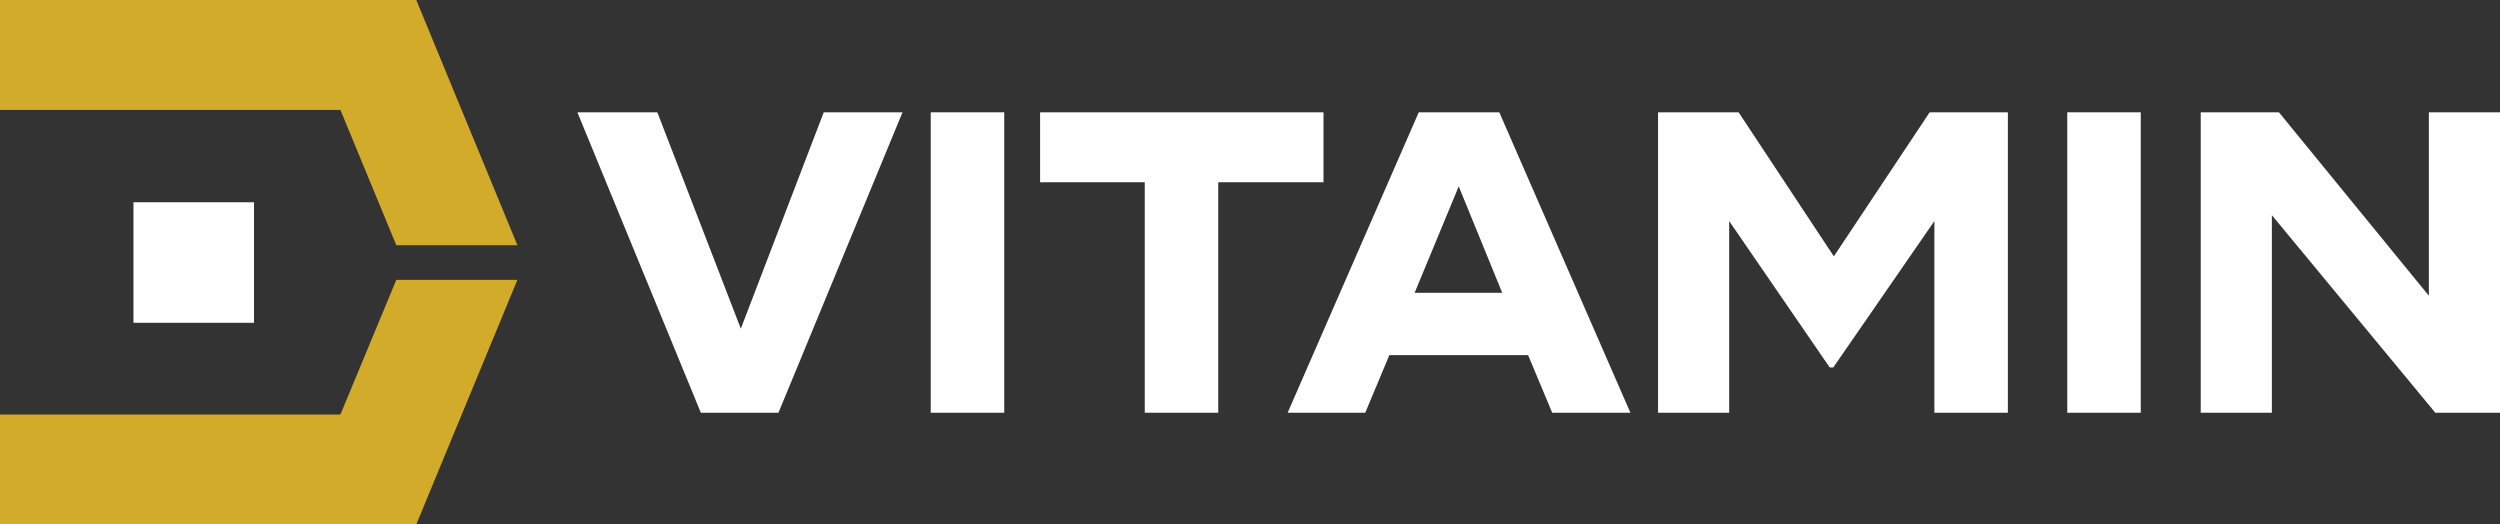
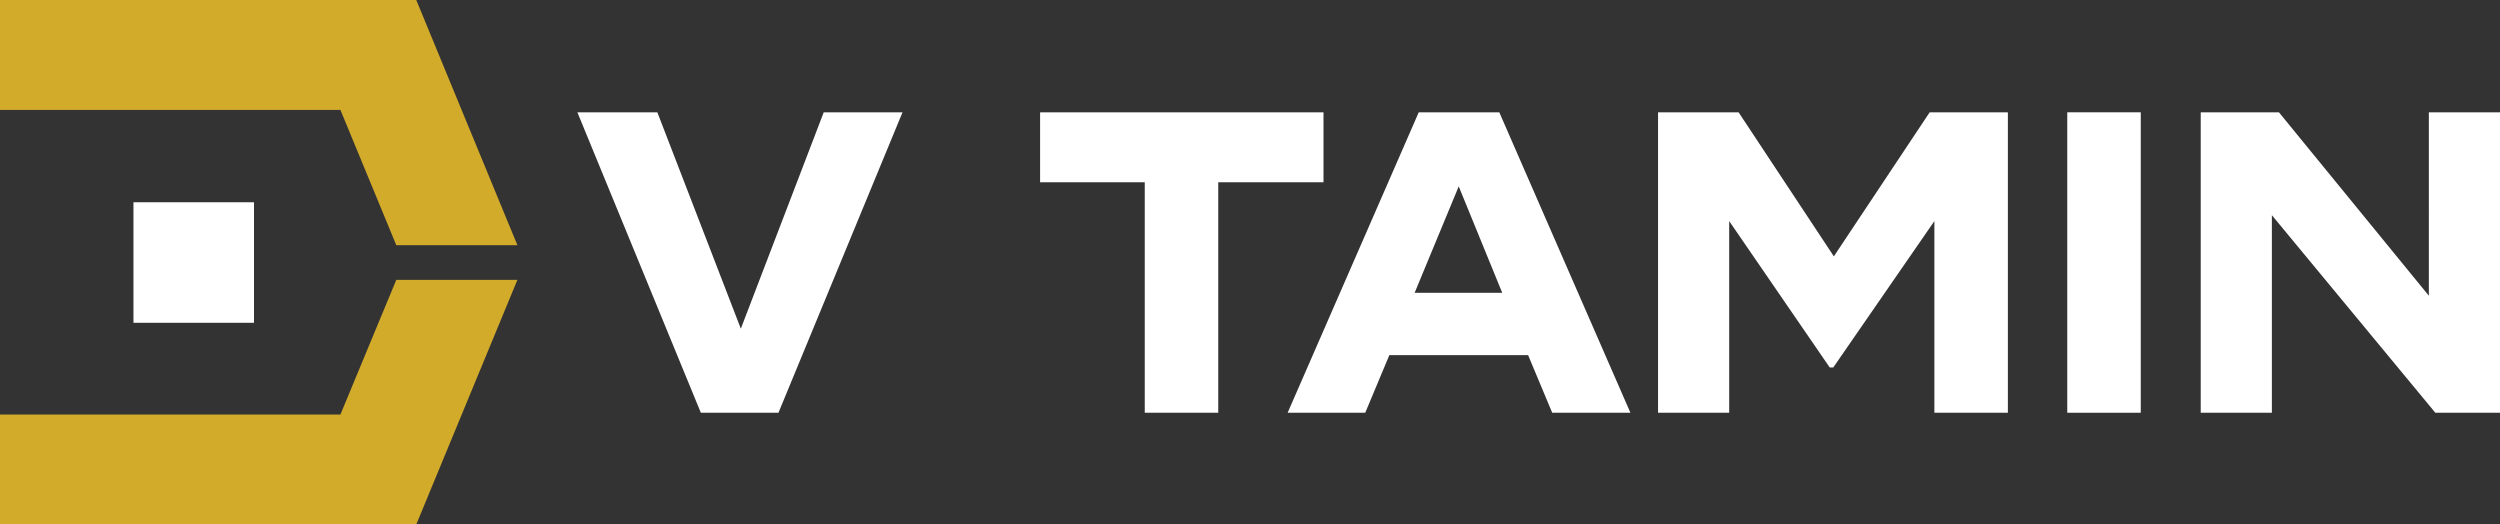
<svg xmlns="http://www.w3.org/2000/svg" version="1.1" id="Layer_1" x="0px" y="0px" viewBox="0 0 425.2 89.2" style="enable-background:new 0 0 425.2 89.2;" xml:space="preserve">
  <rect x="0" y="0" width="425.2" height="89.2" fill="#333333" stroke="none" />
  <style type="text/css">
	.st0{fill:#FFFFFF;}
	.st1{fill:#D2AB2B;}
</style>
  <g>
    <g>
      <g>
        <g>
          <path class="st0" d="M111.8,19.1L126,55.9l14.1-36.8h13.4l-21.1,51.1h-13.2l-21-51.1L111.8,19.1z" />
-           <path class="st0" d="M158.3,70.2V19.1h12.5v51.1H158.3z" />
-           <path class="st0" d="M225.1,31h-17.9v39.2h-12.5V31h-17.8V19.1h48.2V31z" />
+           <path class="st0" d="M225.1,31h-17.9v39.2h-12.5V31h-17.8V19.1h48.2V31" />
          <path class="st0" d="M259.9,60.4h-23.6l-4.1,9.8H219l22.3-51.1H255l22.3,51.1H264L259.9,60.4z M255.5,49.8l-7.4-18.1l-7.5,18.1      H255.5z" />
          <path class="st0" d="M341.5,19.1v51.1H329V37.6l-17.2,24.9h-0.6l-17.1-24.9v32.6H282V19.1h13.7l16.2,24.5l16.3-24.5H341.5z" />
          <path class="st0" d="M351.6,70.2V19.1h12.5v51.1H351.6z" />
          <path class="st0" d="M425.2,19.1v51.1h-11l-27.8-33.6v33.6h-12.1V19.1h13.3l25.5,31.2V19.1H425.2z" />
        </g>
        <rect x="22.7" y="34.4" class="st0" width="20.5" height="20.5" />
      </g>
    </g>
    <g>
      <polygon class="st1" points="67.4,47.6 57.9,70.5 0,70.5 0,89.2 70.8,89.2 88,47.6   " />
      <polygon class="st1" points="67.4,41.7 57.9,18.7 0,18.7 0,0 70.8,0 88,41.7   " />
    </g>
  </g>
</svg>